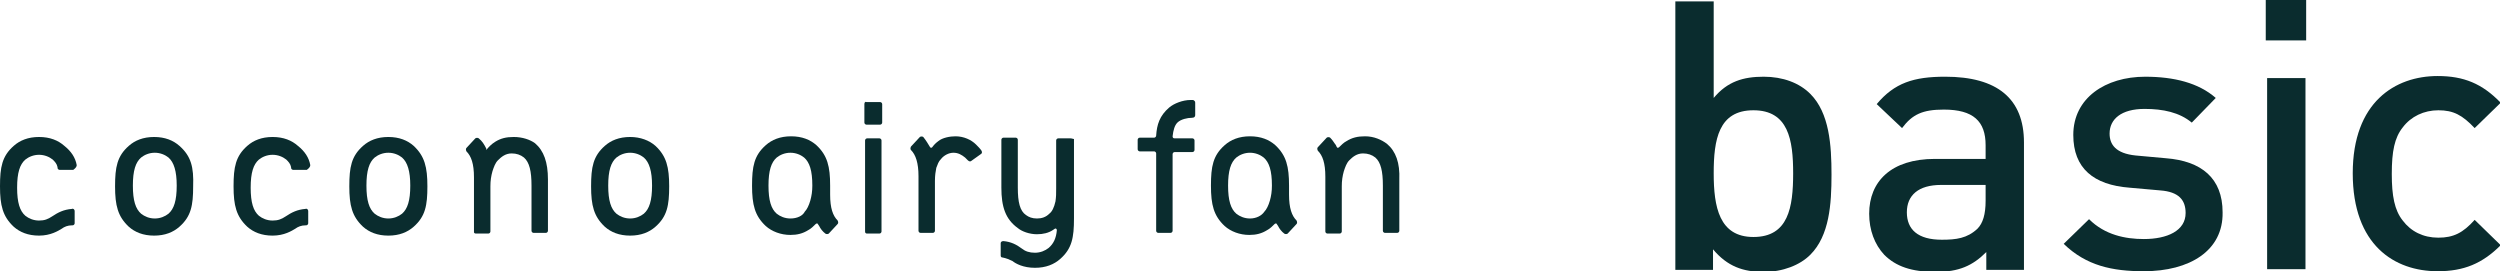
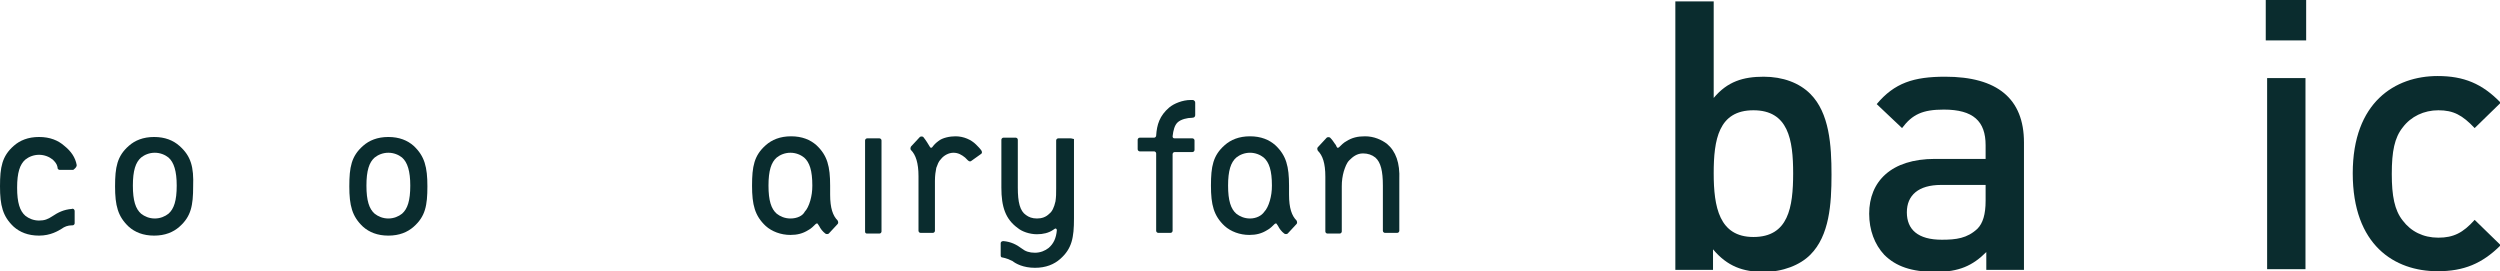
<svg xmlns="http://www.w3.org/2000/svg" version="1.1" id="_图层_2" x="0px" y="0px" viewBox="0 0 365 39.6" style="enable-background:new 0 0 365 39.6;" xml:space="preserve">
  <style type="text/css">
	.st0{fill:#0A2C2E;}
</style>
  <g>
    <g>
      <g>
        <g>
          <path class="st0" d="M264.3,37.2c-1.5,1.5-4,2.5-6.8,2.5c-3,0-5.3-0.8-7.4-3.3v3h-5.5V0.2h5.6v14.1c2-2.4,4.3-3.1,7.3-3.1      c2.8,0,5.2,0.9,6.8,2.5c2.8,2.8,3.1,7.5,3.1,11.8S267.1,34.4,264.3,37.2z M256,16.1c-5.1,0-5.8,4.3-5.8,9.2      c0,4.9,0.8,9.3,5.8,9.3c5.1,0,5.8-4.3,5.8-9.3C261.8,20.4,261.1,16.1,256,16.1z" />
          <path class="st0" d="M290,39.3v-2.5c-2,2-4,2.9-7.4,2.9c-3.5,0-5.8-0.8-7.5-2.5c-1.4-1.5-2.2-3.6-2.2-6c0-4.7,3.2-8,9.6-8h7.4      v-2c0-3.5-1.8-5.2-6.1-5.2c-3.1,0-4.6,0.7-6.1,2.7l-3.7-3.5c2.6-3.1,5.4-4,10-4c7.6,0,11.5,3.2,11.5,9.6v18.6H290z M289.9,27      h-6.5c-3.3,0-5,1.5-5,4c0,2.5,1.6,4,5.1,4c2.1,0,3.7-0.2,5.2-1.6c0.8-0.8,1.2-2.1,1.2-4.1V27z" />
-           <path class="st0" d="M313,39.6c-4.6,0-8.4-0.8-11.7-4L305,32c2.3,2.3,5.3,2.9,8,2.9c3.4,0,6.1-1.2,6.1-3.8c0-1.9-1-3.1-3.7-3.3      l-4.5-0.4c-5.2-0.4-8.2-2.8-8.2-7.7c0-5.4,4.7-8.5,10.5-8.5c4.2,0,7.8,0.9,10.3,3.1l-3.5,3.6c-1.8-1.5-4.2-2-6.9-2      c-3.4,0-5.1,1.5-5.1,3.6c0,1.6,0.9,2.9,3.8,3.2l4.4,0.4c5.2,0.4,8.3,2.9,8.3,7.9C324.6,36.6,319.7,39.6,313,39.6z" />
          <path class="st0" d="M330.8,5.9V0h5.9v5.9H330.8z M331,39.3V11.4h5.6v27.9H331z" />
          <path class="st0" d="M355.9,39.6c-6.3,0-12.4-3.8-12.4-14.3c0-10.4,6.2-14.2,12.4-14.2c3.8,0,6.5,1.1,9.2,3.9l-3.8,3.7      c-1.8-1.9-3.1-2.6-5.3-2.6c-2.1,0-4,0.9-5.2,2.5c-1.2,1.5-1.6,3.5-1.6,6.8c0,3.2,0.4,5.3,1.6,6.8c1.2,1.6,3,2.5,5.2,2.5      c2.2,0,3.6-0.7,5.3-2.6l3.8,3.7C362.4,38.5,359.7,39.6,355.9,39.6z" />
        </g>
      </g>
      <g>
        <g>
          <path class="st0" d="M202.5,21c-0.8-0.6-1.9-1.1-3.2-1.1c-1.1,0-1.9,0.2-2.7,0.7c-0.4,0.2-0.8,0.6-1.1,0.9      c-0.1,0.1-0.3,0.1-0.3,0c-0.1-0.1-0.1-0.3-0.3-0.5c-0.2-0.3-0.4-0.6-0.7-0.9c-0.1-0.1-0.4-0.1-0.5,0l-1.3,1.4      c-0.1,0.1-0.1,0.3,0,0.5c0.7,0.7,1.1,1.8,1.1,3.8l0,0v8c0,0.2,0.2,0.3,0.3,0.3h1.8c0.2,0,0.3-0.2,0.3-0.3v-6.6      c0-0.8,0.1-1.5,0.3-2.2c0.2-0.6,0.4-1.2,0.8-1.6c0.5-0.5,1.1-1,2-1c0.7,0,1.3,0.2,1.8,0.6c0.8,0.7,1.1,2,1.1,4.1v0v6.6      c0,0.2,0.2,0.3,0.3,0.3h1.8c0.2,0,0.3-0.2,0.3-0.3v-7.5C204.4,23.8,203.8,22.1,202.5,21z" />
          <g>
            <path class="st0" d="M126.6,34.1h1.8c0.2,0,0.3-0.2,0.3-0.3V20.5c0-0.2-0.2-0.3-0.3-0.3h-1.8c-0.2,0-0.3,0.2-0.3,0.3v13.3       C126.3,34,126.4,34.1,126.6,34.1z" />
-             <path class="st0" d="M126.2,15.2v2.7c0,0.2,0.2,0.3,0.3,0.3h2c0.2,0,0.3-0.2,0.3-0.3v-2.7c0-0.2-0.2-0.3-0.3-0.3h-2       C126.3,14.8,126.2,15,126.2,15.2z" />
          </g>
          <g>
            <path class="st0" d="M135.8,21.5c0.1,0.1,0.2,0.1,0.3,0c0.3-0.4,0.5-0.6,0.9-0.9c0.6-0.5,1.7-0.7,2.5-0.7c1.2,0,2.3,0.5,3,1.2       c0.3,0.3,0.6,0.6,0.8,0.9c0.1,0.2,0.1,0.4-0.1,0.5l-1.4,1c-0.1,0.1-0.3,0.1-0.5-0.1c-0.1-0.1-0.3-0.3-0.4-0.4       c-0.5-0.4-1-0.7-1.7-0.7c-0.7,0-1.4,0.4-1.8,0.9c-0.4,0.4-0.5,0.8-0.7,1.3c-0.1,0.5-0.2,1.1-0.2,1.9v7.3c0,0.2-0.2,0.3-0.3,0.3       h-1.8c-0.2,0-0.3-0.2-0.3-0.3v-8v0c0-1.9-0.4-3.1-1.1-3.8c-0.1-0.1-0.1-0.3,0-0.5l1.3-1.4c0.1-0.1,0.4-0.1,0.5,0       C135.2,20.5,135.5,21,135.8,21.5C135.7,21.5,135.7,21.5,135.8,21.5z" />
          </g>
-           <path class="st0" d="M174.5,16.8V15c0-0.2-0.1-0.3-0.3-0.4c-0.2,0-0.3,0-0.4,0c-1.1,0-2.4,0.5-3.1,1.1c-1.4,1.2-1.8,2.5-1.9,4.1      c0,0.1-0.1,0.3-0.3,0.3h-2.1c-0.2,0-0.3,0.2-0.3,0.3v1.4c0,0.2,0.2,0.3,0.3,0.3h2.1c0.1,0,0.3,0.1,0.3,0.3v11.3      c0,0.2,0.2,0.3,0.3,0.3h1.8c0.2,0,0.3-0.2,0.3-0.3V22.5c0-0.1,0.1-0.3,0.3-0.3h2.6c0.2,0,0.3-0.2,0.3-0.3v-1.4      c0-0.2-0.2-0.3-0.3-0.3h-2.6c-0.2,0-0.3-0.1-0.3-0.3c0.1-0.9,0.3-1.6,0.7-2c0.5-0.5,1.5-0.7,2.1-0.7      C174.4,17.2,174.5,17,174.5,16.8z" />
+           <path class="st0" d="M174.5,16.8V15c0-0.2-0.1-0.3-0.3-0.4c-0.2,0-0.3,0-0.4,0c-1.1,0-2.4,0.5-3.1,1.1c-1.4,1.2-1.8,2.5-1.9,4.1      c0,0.1-0.1,0.3-0.3,0.3h-2.1c-0.2,0-0.3,0.2-0.3,0.3v1.4c0,0.2,0.2,0.3,0.3,0.3h2.1c0.1,0,0.3,0.1,0.3,0.3v11.3      c0,0.2,0.2,0.3,0.3,0.3h1.8c0.2,0,0.3-0.2,0.3-0.3V22.5c0-0.1,0.1-0.3,0.3-0.3h2.6c0.2,0,0.3-0.2,0.3-0.3v-1.4      c0-0.2-0.2-0.3-0.3-0.3h-2.6c-0.2,0-0.3-0.1-0.3-0.3c0.1-0.9,0.3-1.6,0.7-2c0.5-0.5,1.5-0.7,2.1-0.7      C174.4,17.2,174.5,17,174.5,16.8" />
          <path class="st0" d="M156.3,20.2h-1.8c-0.2,0-0.3,0.2-0.3,0.3l0,7c0,0.8,0,1.2-0.1,1.9c-0.2,0.9-0.5,1.5-0.9,1.8      c-0.5,0.5-1.1,0.7-1.8,0.7c-0.7,0-1.2-0.2-1.6-0.5c-0.9-0.6-1.2-1.9-1.2-4v-7c0-0.2-0.2-0.3-0.3-0.3h-1.8      c-0.2,0-0.3,0.2-0.3,0.3v7c0,2.8,0.6,4.6,2.4,5.9c0.6,0.5,1.7,0.9,2.8,0.9c0.9,0,1.7-0.2,2.3-0.6c0.1-0.1,0.2-0.1,0.3-0.2      c0.1-0.1,0.3,0,0.3,0.2c-0.1,1.2-0.5,2-1.2,2.6c-0.5,0.4-1.2,0.7-2,0.7c-0.8,0-1.4-0.2-1.9-0.6c-0.8-0.6-1.6-1-2.7-1.1      c-0.2,0-0.4,0.1-0.4,0.3v1.8c0,0.2,0.1,0.3,0.3,0.3c0.5,0.1,1,0.3,1.4,0.5c0.5,0.4,1.6,1,3.3,1c1.6,0,2.8-0.5,3.7-1.3      c1.7-1.5,2-3.1,2-5.9c0-1.3,0-4.6,0-4.6l0-7C156.7,20.3,156.5,20.2,156.3,20.2z" />
          <g>
            <path class="st0" d="M119.6,33c0.2,0.4,0.5,0.8,0.9,1.1c0.1,0.1,0.4,0.1,0.5,0l1.3-1.4c0.1-0.1,0.1-0.3,0-0.5       c-0.7-0.7-1.1-1.8-1.1-3.8v-1.3h0c0-2.8-0.4-4.4-2-5.9c-0.9-0.8-2.1-1.3-3.7-1.3s-2.8,0.5-3.7,1.3c-1.7,1.5-2,3.1-2,5.9       c0,2.8,0.4,4.4,2,5.9c0.9,0.8,2.2,1.3,3.6,1.3c1,0,1.8-0.2,2.6-0.7c0.4-0.2,0.8-0.6,1.1-0.9c0.1-0.1,0.3-0.1,0.3,0       C119.5,32.8,119.5,32.9,119.6,33z M115.4,31.9c-0.8,0-1.5-0.3-2-0.7c-0.8-0.7-1.2-1.9-1.2-4.1v0v0v0c0-2.2,0.4-3.4,1.2-4.1       c0.5-0.4,1.2-0.7,2-0.7c0.8,0,1.5,0.3,2,0.7c0.8,0.7,1.2,1.9,1.2,4.1c0,0.8-0.1,1.5-0.3,2.2c-0.2,0.7-0.5,1.3-0.8,1.6       C117.2,31.5,116.4,31.9,115.4,31.9z" />
            <polygon class="st0" points="112.2,27.1 112.2,27.1 112.2,27.1      " />
          </g>
          <g>
            <path class="st0" d="M186.6,33c0.2,0.4,0.5,0.8,0.9,1.1c0.1,0.1,0.4,0.1,0.5,0l1.3-1.4c0.1-0.1,0.1-0.3,0-0.5       c-0.7-0.7-1.1-1.8-1.1-3.8v-1.3h0c0-2.8-0.4-4.4-2-5.9c-0.9-0.8-2.1-1.3-3.7-1.3c-1.6,0-2.8,0.5-3.7,1.3c-1.7,1.5-2,3.1-2,5.9       c0,2.8,0.4,4.4,2,5.9c0.9,0.8,2.2,1.3,3.6,1.3c1,0,1.8-0.2,2.6-0.7c0.4-0.2,0.8-0.6,1.1-0.9c0.1-0.1,0.3-0.1,0.3,0       C186.5,32.8,186.5,32.9,186.6,33z M182.5,31.9c-0.8,0-1.5-0.3-2-0.7c-0.8-0.7-1.2-1.9-1.2-4.1v0v0v0c0-2.2,0.4-3.4,1.2-4.1       c0.5-0.4,1.2-0.7,2-0.7s1.5,0.3,2,0.7c0.8,0.7,1.2,1.9,1.2,4.1c0,0.8-0.1,1.5-0.3,2.2c-0.2,0.7-0.5,1.3-0.8,1.6       C184.2,31.5,183.4,31.9,182.5,31.9z" />
            <polygon class="st0" points="179.2,27.1 179.2,27.1 179.2,27.1      " />
          </g>
        </g>
        <g>
-           <path class="st0" d="M69.5,34.1h1.8c0.2,0,0.3-0.2,0.3-0.3v-6.6c0-0.8,0.1-1.5,0.3-2.2c0.2-0.6,0.4-1.2,0.8-1.6      c0.5-0.5,1.1-1,2-1c0.7,0,1.3,0.2,1.8,0.6c0.8,0.7,1.1,2,1.1,4.1l0,0v6.6c0,0.2,0.2,0.3,0.3,0.3h1.8c0.2,0,0.3-0.2,0.3-0.3v-7.5      c0-2.5-0.6-4.2-1.9-5.3C77.4,20.4,76.3,20,75,20c-1.1,0-1.9,0.2-2.7,0.7c-0.5,0.3-1,0.8-1.3,1.2h0L71,21.7      c-0.3-0.6-0.6-1.1-1.1-1.5c-0.1-0.1-0.4-0.1-0.5,0l-1.3,1.4c-0.1,0.1-0.1,0.3,0,0.5c0.7,0.7,1.1,1.8,1.1,3.8l0,0v8      C69.2,34,69.3,34.1,69.5,34.1z" />
          <g>
            <path class="st0" d="M26.2,21.3c-0.9-0.8-2.1-1.3-3.7-1.3s-2.8,0.5-3.7,1.3c-1.7,1.5-2,3.1-2,5.9c0,2.8,0.4,4.4,2,5.9       c0.9,0.8,2.1,1.3,3.7,1.3s2.8-0.5,3.7-1.3c1.7-1.5,2-3.1,2-5.9C28.3,24.4,27.9,22.8,26.2,21.3z M25.8,27.1       c0,2.2-0.4,3.4-1.2,4.1c-0.5,0.4-1.2,0.7-2,0.7c-0.8,0-1.5-0.3-2-0.7c-0.8-0.7-1.2-1.9-1.2-4.1v0c0-2.2,0.4-3.4,1.2-4.1       c0.5-0.4,1.2-0.7,2-0.7c0.8,0,1.5,0.3,2,0.7C25.4,23.7,25.8,25,25.8,27.1L25.8,27.1z" />
          </g>
          <g>
-             <path class="st0" d="M95.7,21.3C94.8,20.5,93.5,20,92,20c-1.6,0-2.8,0.5-3.7,1.3c-1.7,1.5-2,3.1-2,5.9c0,2.8,0.4,4.4,2,5.9       c0.9,0.8,2.1,1.3,3.7,1.3c1.6,0,2.8-0.5,3.7-1.3c1.7-1.5,2-3.1,2-5.9C97.7,24.4,97.3,22.8,95.7,21.3z M95.2,27.1       c0,2.2-0.4,3.4-1.2,4.1c-0.5,0.4-1.2,0.7-2,0.7c-0.8,0-1.5-0.3-2-0.7c-0.8-0.7-1.2-1.9-1.2-4.1v0c0-2.2,0.4-3.4,1.2-4.1       c0.5-0.4,1.2-0.7,2-0.7c0.8,0,1.5,0.3,2,0.7C94.8,23.7,95.2,25,95.2,27.1L95.2,27.1z" />
-           </g>
+             </g>
          <g>
            <path class="st0" d="M60.4,21.3c-0.9-0.8-2.1-1.3-3.7-1.3s-2.8,0.5-3.7,1.3c-1.7,1.5-2,3.1-2,5.9c0,2.8,0.4,4.4,2,5.9       c0.9,0.8,2.1,1.3,3.7,1.3s2.8-0.5,3.7-1.3c1.7-1.5,2-3.1,2-5.9C62.4,24.4,62,22.8,60.4,21.3z M59.9,27.1c0,2.2-0.4,3.4-1.2,4.1       c-0.5,0.4-1.2,0.7-2,0.7c-0.8,0-1.5-0.3-2-0.7c-0.8-0.7-1.2-1.9-1.2-4.1v0c0-2.2,0.4-3.4,1.2-4.1c0.5-0.4,1.2-0.7,2-0.7       c0.8,0,1.5,0.3,2,0.7C59.5,23.7,59.9,25,59.9,27.1L59.9,27.1z" />
          </g>
          <path class="st0" d="M11.2,24.1c-0.2-1.1-0.8-2-1.8-2.8C8.5,20.5,7.3,20,5.7,20S2.9,20.5,2,21.3c-1.7,1.5-2,3.1-2,5.9      c0,2.8,0.4,4.4,2,5.9c0.9,0.8,2.1,1.3,3.7,1.3c1.7,0,2.8-0.7,3.3-1c0.4-0.3,0.9-0.5,1.5-0.5c0,0,0.1,0,0.1,0      c0.2,0,0.3-0.2,0.3-0.3v-1.8c0-0.2-0.2-0.4-0.4-0.3c-1.2,0.1-2,0.5-2.9,1.1c-0.6,0.4-1.1,0.6-1.9,0.6c-0.8,0-1.5-0.3-2-0.7      c-0.8-0.7-1.2-1.9-1.2-4.1l0,0c0-2.2,0.4-3.4,1.2-4.1c0.5-0.4,1.2-0.7,2-0.7s1.5,0.3,2,0.7c0.3,0.3,0.6,0.6,0.7,1.1      c0,0,0,0.1,0,0.1c0,0.2,0.2,0.3,0.3,0.3h2C11.1,24.5,11.2,24.3,11.2,24.1z" />
-           <path class="st0" d="M45.3,24.1c-0.2-1.1-0.8-2-1.8-2.8c-0.9-0.8-2.1-1.3-3.7-1.3s-2.8,0.5-3.7,1.3c-1.7,1.5-2,3.1-2,5.9      c0,2.8,0.4,4.4,2,5.9c0.9,0.8,2.1,1.3,3.7,1.3c1.7,0,2.8-0.7,3.3-1c0.4-0.3,0.9-0.5,1.5-0.5c0,0,0.1,0,0.1,0      c0.2,0,0.3-0.2,0.3-0.3v-1.8c0-0.2-0.2-0.4-0.4-0.3c-1.2,0.1-2,0.5-2.9,1.1c-0.6,0.4-1.1,0.6-1.9,0.6c-0.8,0-1.5-0.3-2-0.7      c-0.8-0.7-1.2-1.9-1.2-4.1v0c0-2.2,0.4-3.4,1.2-4.1c0.5-0.4,1.2-0.7,2-0.7s1.5,0.3,2,0.7c0.3,0.3,0.6,0.6,0.7,1.1      c0,0,0,0.1,0,0.1c0,0.2,0.2,0.3,0.3,0.3h2C45.2,24.5,45.3,24.3,45.3,24.1z" />
        </g>
      </g>
    </g>
  </g>
</svg>